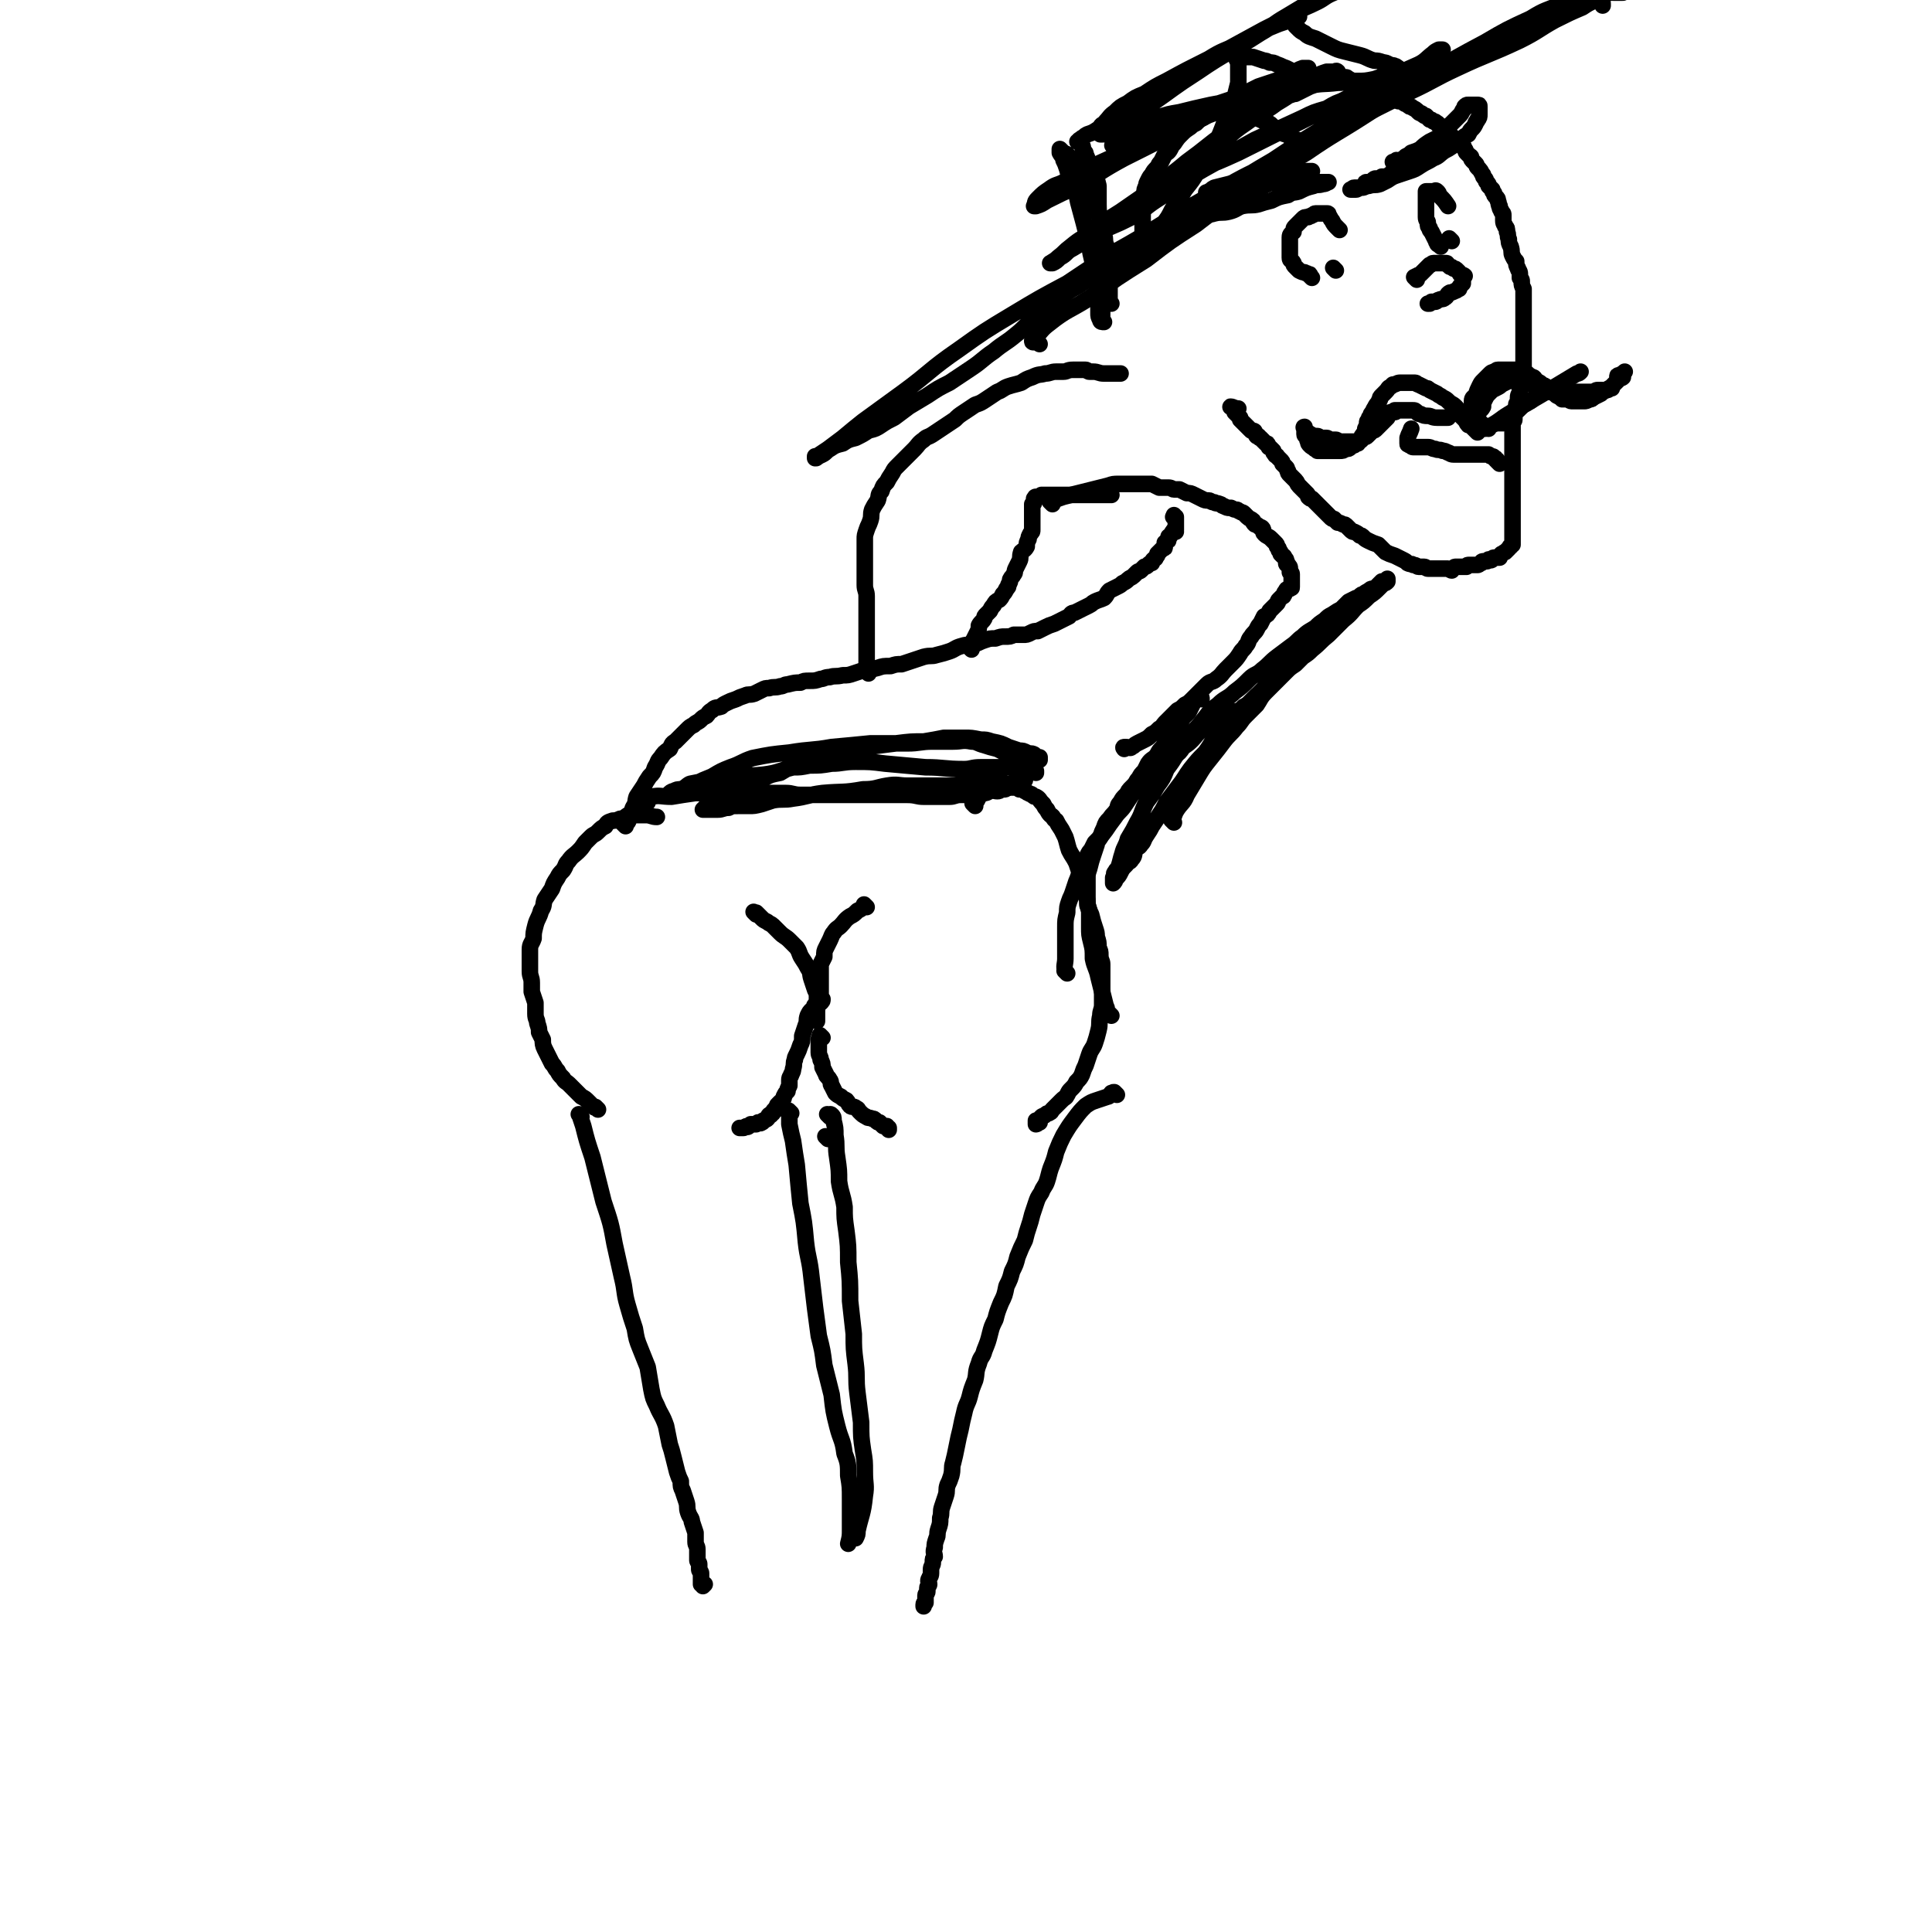
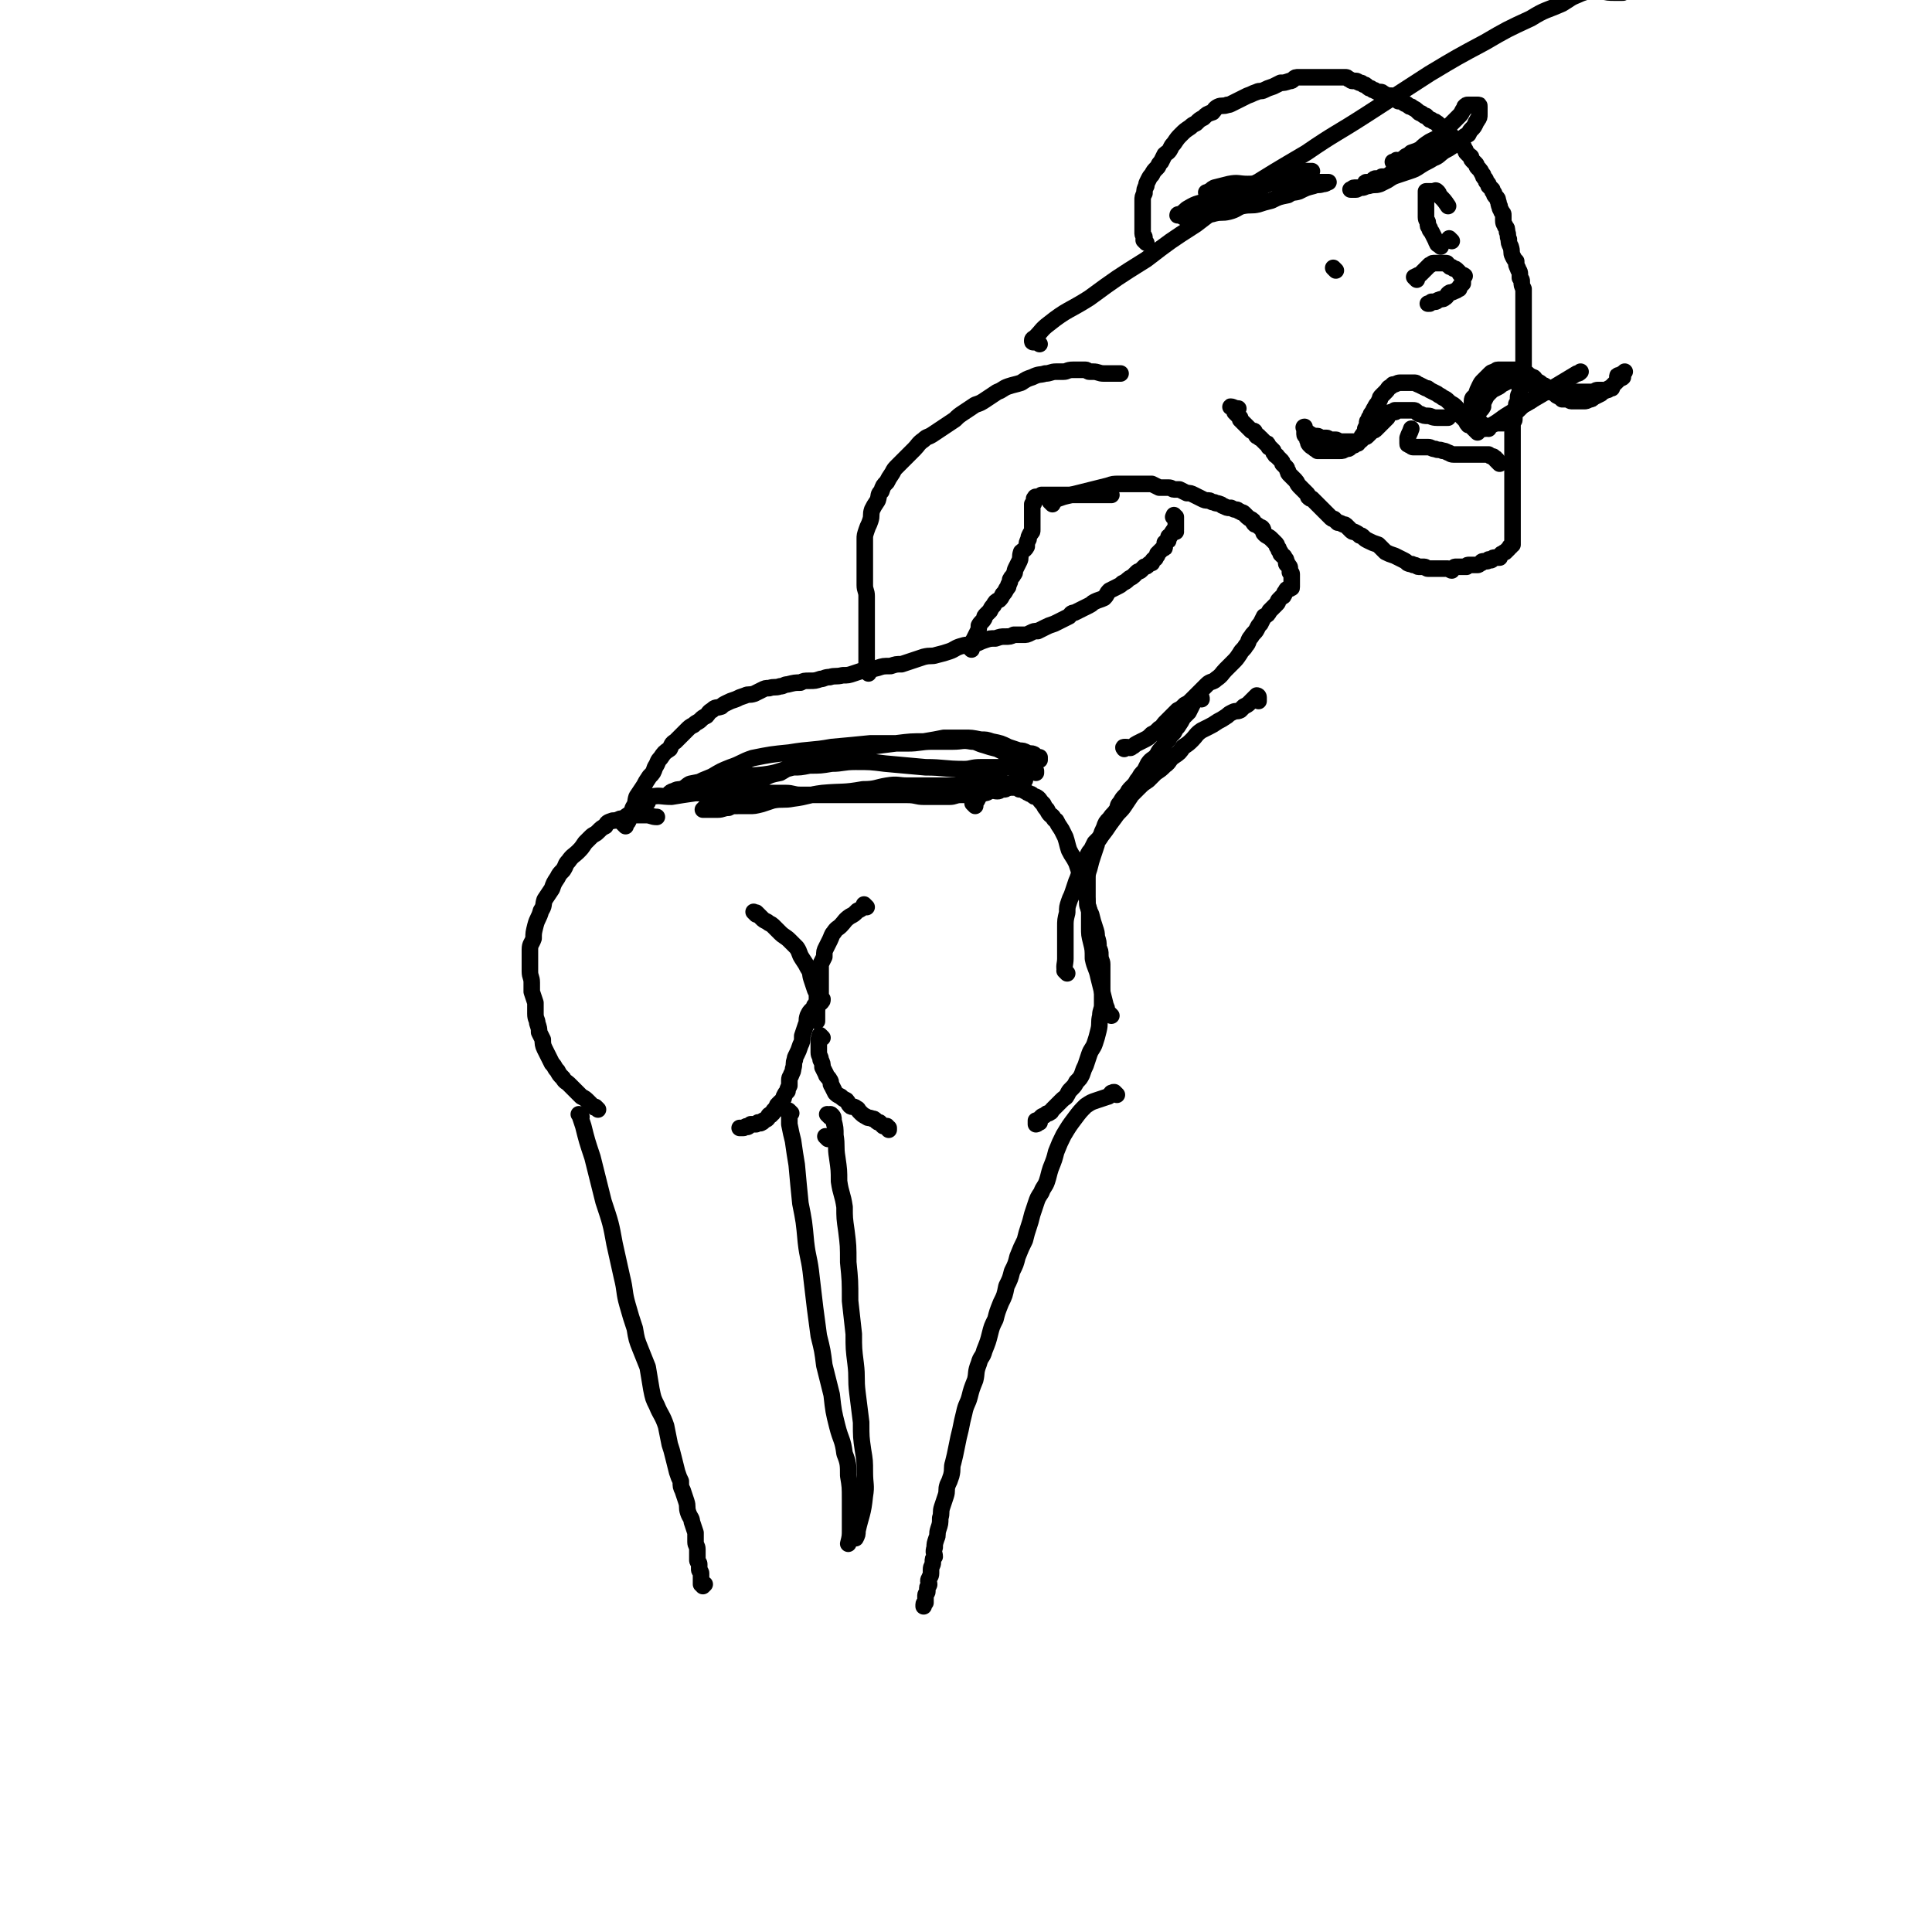
<svg xmlns="http://www.w3.org/2000/svg" viewBox="0 0 1050 1050" version="1.1">
  <g fill="none" stroke="#000000" stroke-width="9" stroke-linecap="round" stroke-linejoin="round">
    <path d="M316,607c-1,-1 -1,-1 -1,-1 -1,-1 0,0 0,0 0,0 0,0 0,0 0,0 0,0 0,0 -1,-1 0,0 0,0 0,0 0,0 0,0 1,3 1,3 2,6 2,8 2,8 5,17 3,12 3,12 6,24 4,12 4,12 6,23 2,9 2,9 4,18 2,8 1,8 3,15 2,7 2,7 4,13 1,6 1,6 3,11 2,5 2,5 4,10 1,6 1,6 2,12 1,5 1,5 3,9 2,5 3,5 5,11 1,5 1,5 2,10 1,3 1,3 2,7 1,4 1,4 2,8 1,3 1,3 2,5 0,3 0,3 1,5 1,3 1,3 2,6 1,3 0,3 1,6 1,3 2,3 2,5 1,3 1,3 2,6 0,2 0,2 0,5 0,2 1,2 1,4 0,1 0,1 0,2 0,2 0,2 0,4 0,1 1,1 1,2 0,1 0,1 0,3 0,1 1,1 1,2 0,1 0,1 0,2 0,0 0,0 0,1 0,0 0,0 0,0 0,0 0,0 0,1 0,0 0,0 0,1 0,0 0,0 0,0 0,1 0,1 0,1 0,0 1,0 2,0 0,0 -1,1 -1,1 0,0 0,0 0,0 " />
    <path d="M325,603c-1,-1 -1,-1 -1,-1 -1,-1 0,0 0,0 0,0 0,0 0,0 0,0 0,0 0,0 -1,-1 0,0 0,0 -1,0 -1,0 -2,-1 -1,-1 -1,-1 -2,-2 -2,-2 -2,-2 -4,-3 -2,-2 -2,-2 -4,-4 -1,-1 -1,-1 -3,-3 -1,-1 -2,-1 -3,-3 -2,-2 -2,-2 -3,-4 -2,-2 -1,-2 -3,-4 -1,-2 -1,-2 -2,-4 -1,-2 -1,-2 -2,-4 -1,-2 -1,-3 -1,-5 -1,-2 -1,-2 -2,-4 0,-2 0,-2 -1,-5 0,-2 -1,-2 -1,-5 0,-3 0,-3 0,-6 -1,-3 -1,-3 -2,-6 0,-2 0,-2 0,-5 0,-3 -1,-3 -1,-6 0,-2 0,-2 0,-5 0,-3 0,-3 0,-7 0,-3 1,-3 2,-6 0,-3 0,-3 1,-7 1,-4 2,-4 3,-8 2,-3 1,-3 2,-6 2,-3 2,-3 4,-6 1,-3 1,-3 3,-6 1,-2 1,-2 3,-4 2,-3 1,-3 3,-5 2,-3 3,-3 5,-5 2,-2 2,-2 4,-5 1,-1 1,-1 3,-3 2,-2 2,-1 4,-3 2,-2 2,-2 4,-3 1,-2 1,-2 4,-3 1,0 2,0 4,-1 1,0 1,0 3,-1 1,-1 1,-1 2,-1 2,-1 2,0 3,0 1,0 1,0 2,0 1,0 1,0 2,0 1,0 1,0 2,0 3,0 3,1 6,1 " />
    <path d="M530,438c-1,-1 -1,-1 -1,-1 -1,-1 0,0 0,0 0,0 0,0 0,0 0,0 0,0 0,0 -1,-1 0,0 0,0 0,0 0,0 0,0 1,0 1,0 1,-1 1,-1 0,-1 1,-1 1,-2 1,-2 2,-3 1,-1 1,-1 3,-2 1,-1 1,-1 2,-1 2,-1 2,-1 3,-1 1,0 2,0 3,0 1,0 1,0 2,0 1,0 1,0 2,0 2,0 2,0 3,0 2,0 2,0 3,1 2,0 2,0 3,1 1,0 1,1 2,1 1,1 1,0 2,1 1,1 1,1 2,1 2,1 2,2 3,3 0,0 0,0 1,1 1,2 1,2 2,3 1,2 1,2 2,3 2,1 1,2 3,3 1,2 1,2 3,5 1,2 1,2 2,4 1,3 1,4 2,7 2,4 2,3 4,7 1,3 1,3 2,6 1,3 0,3 1,6 1,3 1,3 2,5 1,3 1,3 1,6 1,3 1,3 2,5 1,4 1,4 2,7 1,3 1,3 1,5 1,3 1,3 1,6 1,2 1,2 1,4 0,3 1,3 1,5 0,2 0,2 0,4 0,2 0,2 0,4 0,3 0,3 0,7 0,3 0,3 0,7 0,3 -1,3 -1,6 -1,4 0,4 -1,8 -1,4 -1,4 -2,7 -1,3 -2,3 -3,6 -1,3 -1,3 -2,6 -1,2 -1,2 -2,5 -1,2 -1,2 -3,4 -1,2 -1,2 -3,4 -1,1 -1,1 -2,3 -1,2 -1,1 -3,3 -1,1 -1,1 -2,2 -1,1 -1,1 -3,3 -1,1 0,1 -2,2 -1,0 -1,0 -2,1 -1,1 -1,0 -2,1 -1,1 -1,1 -1,2 -1,0 -1,0 -2,0 0,1 0,1 0,2 1,0 1,-1 2,-1 " />
    <path d="M471,493c-1,-1 -1,-1 -1,-1 -1,-1 0,0 0,0 0,0 0,0 0,0 0,0 0,0 0,0 -1,-1 0,0 0,0 0,0 0,1 -1,1 -1,1 -1,1 -3,2 -2,2 -2,2 -4,3 -3,2 -3,3 -5,5 -2,2 -2,1 -4,4 -1,1 -1,2 -2,4 -1,2 -1,2 -2,4 -1,2 -1,2 -1,5 -1,2 -1,2 -2,4 0,2 0,2 0,4 0,2 0,2 0,4 0,2 0,2 0,4 0,1 0,1 0,3 0,1 0,1 0,2 0,1 0,1 0,2 0,1 0,1 0,2 0,0 0,0 0,0 1,-1 1,-1 1,-2 " />
    <path d="M411,497c-1,-1 -1,-1 -1,-1 -1,-1 0,0 0,0 0,0 0,0 0,0 0,0 0,0 0,0 -1,-1 0,0 0,0 0,0 0,0 0,0 0,0 0,0 0,0 -1,-1 0,0 0,0 0,0 0,0 0,0 0,0 0,0 0,0 -1,-1 0,0 0,0 0,0 0,0 0,0 1,0 1,0 1,0 1,1 1,1 1,1 1,1 1,1 2,2 1,1 1,1 3,2 1,1 2,1 3,2 2,2 2,2 4,4 2,2 3,2 5,4 2,2 2,2 4,4 2,3 1,3 3,6 2,3 2,3 3,5 2,3 1,3 2,6 1,3 1,3 2,6 1,2 1,2 1,4 0,2 0,2 0,4 0,3 0,3 0,5 0,1 0,1 0,3 0,0 0,0 0,1 0,0 0,0 0,0 0,0 0,0 0,0 " />
    <path d="M444,548c-1,-1 -1,-1 -1,-1 -1,-1 0,0 0,0 0,0 0,0 0,0 0,0 0,0 0,0 -1,-1 0,0 0,0 0,0 0,0 0,0 0,1 0,1 -1,1 0,1 0,0 -1,1 -1,1 -1,1 -2,3 -1,3 0,3 -1,5 -1,3 -1,3 -2,6 0,3 0,3 -1,5 -1,3 -1,3 -2,5 -1,2 -1,2 -1,3 -1,2 0,2 -1,5 0,1 0,1 -1,3 0,1 -1,1 -1,3 0,2 0,2 0,3 -1,2 -1,2 -1,3 -1,1 -1,1 -2,3 0,1 0,1 -1,2 0,1 0,0 -1,1 -1,1 -1,1 -1,1 -1,1 -1,1 -1,3 -1,0 -1,0 -1,0 -1,1 -1,1 -1,2 -1,0 -1,0 -1,1 -1,0 -1,0 -1,0 -1,1 0,1 -1,2 -1,1 -1,0 -2,1 -1,0 0,1 -1,1 -1,1 -1,0 -2,0 -1,1 -1,1 -1,1 -1,0 -1,0 -1,0 -1,0 -1,0 -1,0 -1,0 -1,0 -1,0 0,0 0,0 0,0 -1,1 -1,1 -1,1 -1,1 -1,0 -1,0 -1,0 -1,1 -2,1 -1,0 -1,0 -1,0 0,0 0,0 -1,0 0,0 0,0 0,0 " />
    <path d="M447,564c-1,-1 -1,-1 -1,-1 -1,-1 0,0 0,0 0,0 0,0 0,0 0,0 0,0 0,0 -1,-1 0,0 0,0 0,0 0,0 0,0 0,1 0,1 0,1 -1,0 -1,0 -1,1 0,1 0,1 0,2 0,3 0,3 0,5 0,2 1,2 1,4 1,2 1,2 1,4 1,2 1,2 2,4 0,1 1,1 2,3 1,1 0,2 1,3 1,2 1,2 2,4 1,1 1,1 3,2 1,1 1,1 3,2 1,1 1,2 2,3 1,1 2,0 3,1 2,1 1,1 2,2 2,2 2,2 4,3 1,1 1,0 3,1 1,0 1,0 2,1 1,1 1,1 2,1 1,1 1,1 2,2 1,0 1,0 2,0 0,0 0,0 0,1 0,0 1,0 1,0 0,0 0,0 0,0 0,1 0,1 0,1 " />
    <path d="M607,595c-1,-1 -1,-1 -1,-1 -1,-1 0,0 0,0 0,0 0,0 0,0 0,0 0,0 0,0 -1,-1 0,0 0,0 0,0 0,0 0,0 0,0 0,0 0,0 -1,-1 -1,0 -2,0 -1,1 -1,2 -2,2 -3,1 -3,1 -6,2 -3,1 -3,1 -6,3 -3,3 -3,3 -6,7 -3,4 -3,4 -6,9 -2,4 -2,4 -4,9 -1,4 -1,4 -3,9 -1,3 -1,4 -2,7 -1,3 -2,3 -3,6 -2,3 -2,3 -3,6 -1,3 -1,3 -2,6 -1,4 -1,4 -2,7 -1,3 -1,3 -2,7 -2,4 -2,4 -4,9 -1,4 -1,4 -3,8 -1,4 -1,4 -3,8 -1,5 -1,5 -3,9 -2,5 -2,5 -3,9 -2,4 -2,4 -3,8 -1,4 -1,4 -3,9 -1,4 -2,3 -3,7 -2,5 -1,5 -2,9 -2,5 -2,5 -3,9 -1,4 -2,4 -3,9 -1,4 -1,4 -2,9 -1,4 -1,4 -2,9 -1,5 -1,5 -2,9 -1,3 0,3 -1,7 -1,3 -1,3 -2,5 -1,3 0,3 -1,6 -1,3 -1,3 -2,6 -1,3 0,3 -1,6 0,3 0,3 -1,6 -1,3 0,3 -1,5 -1,3 -1,3 -1,5 -1,3 0,3 0,5 -1,1 -1,1 -1,3 0,2 -1,2 -1,4 0,1 0,1 0,2 0,2 -1,2 -1,3 -1,1 0,2 0,3 0,1 -1,1 -1,2 0,1 0,1 0,2 0,1 -1,1 -1,2 0,1 0,1 0,2 0,1 0,1 0,2 0,0 -1,0 -1,1 0,0 0,0 0,1 0,0 0,0 0,0 " />
    <path d="M450,619c-1,-1 -1,-1 -1,-1 -1,-1 0,0 0,0 " />
    <path d="M451,607c-1,-1 -1,-1 -1,-1 -1,-1 0,0 0,0 0,0 0,0 0,0 0,0 0,0 0,0 -1,-1 0,0 0,0 0,0 0,0 0,0 0,0 0,0 0,0 -1,-1 0,0 0,0 1,0 1,-1 2,0 1,1 1,1 1,3 1,4 1,4 1,8 1,6 0,6 1,12 1,7 1,7 1,13 1,7 2,7 3,14 0,6 0,6 1,13 1,8 1,8 1,17 1,10 1,10 1,21 1,9 1,9 2,18 0,8 0,8 1,16 1,8 0,8 1,16 1,8 1,8 2,16 0,8 0,8 1,15 1,6 1,6 1,12 0,7 1,7 0,13 -1,10 -2,10 -4,19 0,2 0,2 -1,4 " />
    <path d="M430,605c-1,-1 -1,-1 -1,-1 -1,-1 0,0 0,0 0,0 0,0 0,0 0,0 0,0 0,0 -1,-1 0,0 0,0 0,0 0,0 0,0 0,1 0,1 0,2 0,3 0,3 0,5 1,5 1,5 2,9 1,7 1,7 2,13 1,11 1,11 2,21 2,10 2,10 3,21 1,9 2,9 3,19 1,8 1,9 2,17 1,7 1,8 2,15 2,8 2,8 3,16 2,8 2,8 4,16 1,9 1,9 3,17 2,8 3,7 4,15 2,5 2,6 2,12 1,6 1,6 1,13 0,8 0,8 0,16 0,4 0,4 -1,8 " />
    <path d="M340,449c-1,-1 -1,-1 -1,-1 -1,-1 0,0 0,0 0,0 0,0 0,0 0,0 0,0 0,0 -1,-1 0,0 0,0 0,0 0,0 0,0 0,0 0,0 0,0 -1,-1 0,0 0,0 0,0 0,0 0,0 1,0 1,0 2,-1 1,-1 0,-1 1,-2 1,-3 1,-3 2,-6 2,-3 1,-3 2,-6 2,-3 2,-3 4,-6 1,-2 1,-2 3,-5 2,-2 2,-2 3,-5 2,-3 1,-3 3,-5 2,-3 2,-3 5,-5 1,-2 1,-3 3,-4 2,-2 2,-2 4,-4 1,-1 1,-1 2,-2 2,-2 2,-2 4,-3 2,-2 2,-1 4,-3 1,-1 1,-1 3,-2 1,-1 1,-2 3,-3 2,-2 2,-1 5,-2 1,-1 1,-1 3,-2 2,-1 2,-1 5,-2 2,-1 2,-1 5,-2 2,-1 2,0 5,-1 2,-1 2,-1 4,-2 2,-1 2,-1 4,-1 3,-1 3,0 6,-1 2,0 2,-1 4,-1 4,-1 4,-1 7,-1 2,-1 2,-1 5,-1 3,0 3,0 6,-1 2,0 2,-1 5,-1 3,-1 3,0 7,-1 3,0 3,0 6,-1 3,-1 3,-1 6,-2 3,0 3,0 7,-1 3,-1 3,-1 7,-1 3,-1 3,-1 6,-1 3,-1 3,-1 6,-2 3,-1 3,-1 6,-2 4,-1 4,0 7,-1 4,-1 4,-1 7,-2 3,-1 3,-2 7,-3 3,-1 3,0 7,-1 3,-1 2,-1 5,-2 3,-1 3,-1 6,-1 3,-1 3,-1 5,-1 3,0 3,0 5,-1 3,0 3,0 5,0 2,0 2,0 4,-1 2,-1 2,-1 4,-1 2,-1 2,-1 4,-2 2,-1 2,-1 5,-2 2,-1 2,-1 4,-2 2,-1 2,-1 4,-2 1,-1 1,-2 3,-2 2,-1 2,-1 4,-2 2,-1 2,-1 4,-2 2,-1 1,-1 3,-2 2,-1 3,-1 5,-2 2,-2 1,-2 3,-4 2,-1 2,-1 4,-2 2,-1 2,-1 3,-2 2,-1 2,-1 3,-2 1,-1 2,-1 3,-2 1,-1 1,-1 2,-2 1,-1 1,0 2,-1 1,-1 1,-1 2,-2 1,0 1,0 2,-1 1,-1 1,-1 2,-1 0,-1 0,-1 1,-2 1,-1 1,0 1,-1 1,-1 1,-1 1,-2 1,-1 1,-1 2,-2 0,0 0,0 1,-1 1,0 1,0 1,-1 0,-1 0,-1 0,-2 0,0 1,0 1,-1 1,0 1,0 1,-1 0,0 0,-1 0,-1 0,-1 1,0 1,-1 1,-1 1,-1 1,-1 0,-1 0,-1 1,-1 0,0 0,0 1,0 0,0 -1,-1 -1,-1 0,0 1,0 1,0 0,0 0,0 0,-1 0,0 0,0 0,-1 0,0 0,0 0,-1 0,0 0,0 0,-1 0,0 0,0 0,0 0,-1 0,-1 0,-1 0,-1 0,-1 0,-1 0,0 0,-1 0,-1 0,0 -1,0 -1,0 -1,0 0,0 0,-1 0,0 0,0 0,0 0,1 0,1 0,1 " />
    <path d="M472,366c-1,-1 -1,-1 -1,-1 -1,-1 0,0 0,0 0,0 0,0 0,0 0,0 0,0 0,0 -1,-1 0,0 0,0 0,-1 0,-1 0,-2 0,-1 0,-1 0,-2 0,-2 0,-2 0,-5 0,-2 0,-2 0,-4 0,-2 0,-2 0,-5 0,-2 0,-2 0,-5 0,-3 0,-3 0,-5 0,-3 0,-3 0,-5 0,-4 0,-4 0,-8 0,-3 -1,-3 -1,-6 0,-4 0,-4 0,-7 0,-3 0,-3 0,-7 0,-2 0,-2 0,-5 0,-3 0,-3 0,-6 0,-2 0,-2 1,-5 1,-3 1,-2 2,-5 1,-3 0,-3 1,-6 1,-2 1,-2 3,-5 1,-3 0,-3 2,-5 1,-3 1,-3 3,-5 1,-2 1,-2 3,-5 1,-2 1,-2 3,-4 2,-2 2,-2 5,-5 2,-2 2,-2 4,-4 2,-2 2,-3 5,-5 2,-2 2,-1 5,-3 3,-2 3,-2 6,-4 3,-2 3,-2 6,-4 2,-2 2,-2 5,-4 3,-2 3,-2 6,-4 3,-1 3,-1 6,-3 3,-2 3,-2 6,-4 3,-1 3,-2 6,-3 3,-1 4,-1 7,-2 3,-2 3,-2 6,-3 4,-2 4,-1 7,-2 3,0 3,-1 6,-1 2,0 2,0 4,0 2,0 2,-1 5,-1 1,0 1,0 2,0 1,0 1,0 3,0 0,0 0,0 1,0 1,0 1,0 1,0 1,0 1,1 2,1 1,0 1,0 2,0 3,0 3,1 6,1 5,0 5,0 9,0 " />
    <path d="M623,132c-1,-1 -1,-1 -1,-1 -1,-1 0,0 0,0 0,0 0,0 0,0 0,0 0,0 0,0 -1,-1 0,0 0,0 0,0 0,0 0,0 0,0 0,0 0,0 -1,-1 0,-1 0,-2 0,-1 -1,-1 -1,-2 0,-2 0,-2 0,-3 0,-3 0,-3 0,-5 0,-2 0,-2 0,-4 0,-1 0,-1 0,-3 0,-2 0,-2 0,-3 0,-2 0,-2 1,-4 0,-2 0,-2 1,-4 0,-1 0,-1 1,-3 1,-2 1,-2 2,-3 1,-2 1,-2 3,-4 1,-1 0,-1 2,-3 1,-2 1,-2 2,-4 1,-1 2,-1 3,-3 1,-2 1,-2 2,-3 2,-3 2,-3 4,-5 2,-2 2,-2 5,-4 1,-1 1,-1 3,-2 2,-2 2,-2 4,-3 2,-2 2,-2 5,-3 1,-1 1,-2 3,-3 2,-1 3,0 5,-1 1,0 1,0 3,-1 2,-1 2,-1 4,-2 2,-1 2,-1 4,-2 3,-1 2,-1 5,-2 2,-1 2,0 4,-1 2,-1 2,-1 5,-2 2,-1 2,-1 4,-2 2,0 2,0 5,-1 1,0 1,0 2,-1 1,-1 1,-1 3,-1 1,0 1,0 2,0 2,0 2,0 4,0 1,0 1,0 2,0 1,0 1,0 2,0 1,0 1,0 2,0 1,0 1,0 3,0 1,0 1,0 3,0 1,0 1,0 2,0 1,0 1,0 2,0 2,0 2,0 3,0 1,0 1,0 2,1 1,0 1,1 2,1 1,0 1,0 2,0 1,0 1,1 2,1 1,0 1,0 2,1 1,0 1,0 2,1 1,1 1,1 2,1 1,1 1,1 2,1 1,1 1,1 3,1 1,0 1,0 2,1 1,0 1,1 2,1 1,0 1,0 2,0 1,1 1,1 2,1 1,1 1,1 2,2 2,0 2,0 3,1 1,1 1,0 2,1 1,1 1,1 2,1 1,1 2,1 3,2 0,0 0,0 1,1 1,1 1,0 2,1 1,1 1,1 2,1 1,1 1,1 2,2 1,0 1,0 2,1 1,0 1,0 2,1 1,0 0,1 1,1 1,1 1,0 2,1 2,1 1,1 3,3 0,0 0,0 1,1 1,1 1,1 2,2 1,1 0,1 1,1 1,1 1,1 2,2 1,0 1,0 2,1 1,1 0,1 1,2 1,1 0,1 1,2 1,1 1,1 2,2 1,0 0,1 1,2 1,1 1,1 2,2 1,1 0,1 1,2 1,1 1,1 1,1 1,1 1,2 2,3 0,1 0,1 1,2 1,1 0,1 1,2 1,1 1,1 1,2 1,1 1,1 2,2 0,1 0,1 1,2 0,1 0,1 1,2 1,1 1,1 1,2 1,2 0,2 1,3 0,2 1,2 1,3 1,1 1,1 1,2 0,2 0,2 0,3 0,2 1,2 1,3 1,1 1,1 1,3 1,2 0,2 1,4 0,2 0,2 1,4 1,3 0,3 1,5 1,2 1,2 2,3 0,2 0,2 1,4 0,1 1,1 1,3 0,1 0,1 0,2 1,1 1,1 1,2 0,2 0,2 1,4 0,1 0,1 0,3 0,1 0,1 0,2 0,2 0,2 0,4 0,2 0,2 0,3 0,2 0,2 0,4 0,1 0,1 0,2 0,2 0,2 0,3 0,2 0,2 0,3 0,1 0,1 0,3 0,2 0,2 0,4 0,2 0,2 0,4 0,1 0,1 0,3 0,2 0,2 0,4 0,1 -1,1 -1,3 0,1 0,1 0,3 0,2 0,2 0,3 0,1 0,1 -1,3 0,1 0,1 0,2 0,1 -1,1 -1,3 0,1 0,1 0,2 0,1 -1,1 -1,2 0,2 0,2 -1,3 0,1 0,1 0,2 0,2 0,2 0,3 0,1 -1,1 -1,1 0,1 0,2 0,3 0,1 0,1 0,1 0,1 0,1 0,2 0,1 0,1 0,2 0,1 0,1 0,2 0,0 0,0 0,1 0,1 0,1 0,2 0,1 0,1 0,1 0,1 0,1 0,2 0,1 0,1 0,2 0,0 0,0 0,1 0,1 0,1 0,2 0,0 0,0 0,1 0,1 0,1 0,2 0,0 0,0 0,1 0,1 0,1 0,2 0,0 0,0 0,1 0,1 0,1 0,3 0,0 0,0 0,1 0,1 0,1 0,2 0,1 0,1 0,1 0,1 0,1 0,2 0,1 0,1 0,2 0,0 0,0 0,0 0,1 0,1 0,2 0,1 0,1 0,1 0,1 0,1 0,3 0,0 0,0 0,1 0,0 0,0 0,1 0,1 0,1 0,2 0,1 0,1 0,2 0,0 0,0 0,1 0,1 0,1 0,2 0,0 0,0 0,1 0,1 0,1 0,2 0,1 0,1 0,2 0,1 0,1 0,2 0,0 0,0 0,1 0,1 0,1 0,2 0,0 0,0 0,1 0,0 0,0 0,1 0,0 0,0 0,0 0,1 0,1 0,1 0,0 -1,0 -1,1 -1,0 0,0 -1,1 -1,1 -1,1 -1,1 -1,1 -1,1 -1,1 -1,0 -1,1 -2,1 -1,1 -1,1 -1,2 -1,0 -1,0 -1,0 -1,0 -1,0 -2,0 -1,0 -1,1 -1,1 -1,1 -1,0 -2,0 0,0 0,1 -1,1 -1,0 -1,0 -2,0 -1,0 -1,1 -1,1 -1,0 -1,1 -2,1 -1,0 -1,0 -2,0 0,0 0,0 -1,0 -1,0 -1,0 -2,0 -1,0 -1,1 -1,1 -1,0 -1,0 -2,0 -1,0 -1,0 -2,0 -1,0 -1,0 -2,0 -1,0 -1,1 -2,2 -1,0 -1,-1 -2,-1 -1,0 -1,0 -2,0 -1,0 -1,0 -2,0 -1,0 -1,0 -1,0 -2,0 -2,0 -3,0 -1,0 -1,0 -3,0 -1,0 -1,-1 -2,-1 -1,0 -1,0 -3,0 -1,0 -1,-1 -3,-1 -1,-1 -1,0 -3,-1 -1,-1 -1,-1 -3,-2 -2,-1 -2,-1 -4,-2 -3,-1 -3,-1 -5,-2 -2,-2 -2,-2 -4,-4 -3,-1 -3,-1 -5,-2 -2,-1 -2,-1 -3,-2 -1,-1 -1,-1 -2,-1 -1,-1 -1,-1 -3,-2 -1,0 -1,0 -2,-1 -1,-1 -1,-1 -2,-2 -1,-1 -1,-1 -2,-1 -2,-1 -2,-1 -3,-1 -1,-1 -1,-1 -2,-2 -1,0 -1,0 -2,-1 -1,-1 -1,-1 -1,-1 -1,-1 -1,-1 -2,-2 -1,-1 -1,-1 -2,-2 -1,-1 -1,-1 -1,-1 -1,-1 -1,-1 -2,-2 -1,-1 -1,-1 -2,-2 -1,0 -1,0 -2,-1 0,-1 0,-1 -1,-2 -1,-1 -1,-1 -2,-2 -1,-1 -1,-1 -2,-2 -1,-1 -1,-2 -2,-3 -1,-1 -1,-1 -2,-2 0,0 0,0 -1,-1 -1,-1 -1,-1 -1,-2 -1,-1 0,-1 -1,-2 -1,-1 -1,-1 -2,-2 0,-1 0,-1 -1,-2 -1,-1 -1,-1 -2,-2 0,-1 -1,0 -1,-1 -1,-1 -1,-1 -1,-2 -1,-1 -1,-1 -2,-2 -1,0 0,0 -1,-1 0,-1 0,-1 -1,-1 -1,-1 -1,-1 -1,-1 -1,-1 -1,-1 -2,-2 -1,0 0,0 -1,-1 -1,0 -1,0 -1,0 -1,-1 0,-1 -1,-2 0,-1 -1,-1 -2,-1 -1,-1 -1,-1 -1,-1 -1,-1 -1,-1 -1,-1 -1,-1 -1,-1 -2,-2 0,0 0,0 -1,-1 0,0 0,0 0,0 -1,-1 -1,-1 -1,-1 0,0 0,-1 0,-1 -1,-1 -1,-1 -2,-2 0,0 0,0 0,0 -1,-1 -1,-1 -1,-1 0,0 0,-1 0,-1 -1,-1 0,-1 -1,-1 -1,-1 -2,-1 -1,-1 1,0 2,1 4,1 0,0 0,0 0,0 " />
    <path d="M803,235c-1,-1 -1,-1 -1,-1 -1,-1 0,0 0,0 0,0 0,0 0,0 0,0 0,0 0,0 -1,-1 0,0 0,0 0,0 0,0 0,0 0,0 0,0 0,0 -1,-1 0,0 0,0 0,0 -1,-1 -1,-1 -1,-1 -1,-1 -1,-1 -1,-1 -1,-1 -2,-1 -1,-1 -1,-2 -2,-3 -1,-1 -1,-1 -2,-2 -1,-1 0,-1 -1,-2 -1,-2 -1,-2 -2,-3 -2,-2 -2,-1 -4,-3 -1,-1 -1,-1 -3,-2 -1,-1 -2,-1 -3,-2 -2,-1 -2,-1 -4,-2 -1,-1 -1,-1 -2,-1 -2,-1 -2,-1 -4,-2 -1,0 -1,-1 -2,-1 -1,0 -1,0 -2,0 -1,0 -1,0 -1,0 -2,0 -2,0 -3,0 -1,0 -1,0 -2,0 -2,0 -2,1 -4,1 -1,1 -1,1 -1,1 -2,1 -1,1 -3,3 -1,1 -1,1 -2,2 -1,1 -1,1 -1,2 -1,1 0,1 -1,2 -1,1 -1,1 -2,3 -1,1 0,1 -1,2 -1,1 -1,1 -1,2 -1,1 -1,1 -1,2 -1,1 -1,1 -1,2 0,1 0,1 -1,3 0,1 0,1 0,2 0,1 -1,0 -1,1 -1,1 -1,1 -1,2 -1,1 -1,2 -2,3 0,0 -1,0 -2,1 -1,0 -1,0 -2,1 -1,1 -1,1 -3,1 -1,1 -1,1 -3,1 -2,0 -2,0 -3,0 -2,0 -2,0 -3,0 -2,0 -2,0 -3,0 -2,0 -2,0 -3,0 0,0 0,0 -1,-1 -1,0 0,0 -1,-1 -1,0 -1,0 -2,-1 -1,-1 -1,-1 -1,-2 -1,-1 0,-2 -1,-3 0,0 -1,0 -1,-1 0,-1 0,-1 0,-1 0,-1 0,-1 0,-1 0,-1 0,-1 0,-1 0,0 0,0 0,0 0,0 -1,-1 0,-1 0,1 0,2 1,3 1,0 1,0 2,1 1,0 1,1 2,1 1,0 1,0 2,0 1,0 1,1 1,1 2,0 2,0 4,0 1,0 1,1 2,1 1,0 2,0 3,0 1,0 1,1 2,1 1,0 2,0 3,0 1,0 1,0 2,0 0,0 0,0 1,0 1,0 1,0 2,0 1,0 1,0 1,0 2,0 2,0 3,-1 0,0 0,-1 1,-1 1,-1 1,0 2,-1 1,-1 1,-1 2,-2 0,0 0,0 1,-1 1,0 1,0 2,-1 1,-1 1,-1 2,-2 1,-1 1,-1 2,-2 1,-1 1,-1 2,-2 0,-1 0,-1 1,-2 0,0 0,-1 1,-1 1,0 1,0 2,0 1,0 0,-1 0,-1 1,0 1,0 2,0 0,0 0,0 1,0 1,0 1,0 2,0 1,0 1,0 2,0 1,0 1,0 2,0 0,0 0,0 1,0 1,0 1,0 2,1 1,1 1,1 2,1 2,1 2,1 4,1 2,0 2,1 5,1 3,0 3,0 6,0 " />
    <path d="M807,233c-1,-1 -1,-1 -1,-1 -1,-1 0,0 0,0 0,0 0,0 0,0 0,0 0,0 0,0 -1,-1 0,0 0,0 0,0 0,0 0,0 0,0 0,-1 0,-1 -1,-1 -1,-1 -2,-2 -1,-1 -1,-1 -2,-2 0,0 0,0 0,0 -1,-1 -1,-1 -1,-1 0,-1 0,-1 0,-1 0,-1 -1,-1 -1,-2 0,0 0,0 0,-1 0,-1 0,-1 0,-1 0,-2 0,-2 0,-3 0,-2 1,-2 2,-3 1,-3 1,-3 2,-5 1,-2 1,-2 2,-3 2,-2 2,-2 3,-3 1,-1 1,-1 1,-1 1,-1 2,-1 3,-1 0,0 0,-1 1,-1 1,0 1,0 2,0 1,0 1,0 2,0 2,0 2,0 3,0 1,0 1,0 3,0 1,0 1,1 2,1 2,1 2,0 4,1 1,1 1,1 3,2 1,0 1,1 2,2 2,1 2,1 3,2 1,1 1,0 2,1 2,2 2,2 3,3 2,1 2,1 3,2 2,1 2,1 3,2 1,0 1,0 2,0 2,0 2,1 3,1 2,0 2,0 4,0 1,0 1,0 3,0 1,0 1,0 3,-1 1,0 1,0 2,-1 2,-1 2,-1 4,-2 1,-1 1,-1 3,-2 1,-1 2,-1 3,-2 1,-1 1,-1 2,-2 1,-1 1,-1 2,-2 1,-1 1,0 2,-1 0,-1 0,-1 0,-1 0,-1 0,-1 0,-1 1,-1 1,-1 1,-1 0,0 0,0 0,0 0,0 0,0 -1,1 -1,0 -1,1 -1,1 -1,0 -1,0 -1,0 -1,0 -1,0 -1,1 0,1 0,1 0,2 -1,1 -1,1 -1,1 -1,1 -1,1 -1,1 -1,1 -1,1 -1,2 -1,0 -1,0 -1,0 -1,1 -1,1 -2,1 -1,1 -1,0 -2,0 -2,0 -2,0 -3,0 -1,0 -1,1 -2,1 -1,0 -1,0 -2,0 -1,0 -1,0 -3,0 -1,0 -1,0 -3,0 0,0 0,0 -1,0 -1,0 -1,0 -3,0 -1,0 -1,0 -1,0 -2,0 -2,0 -3,0 0,0 0,0 -1,0 -1,0 -1,0 -1,0 -1,0 -1,0 -2,0 -1,0 -1,0 -3,0 -1,0 -1,0 -2,0 -1,0 -1,0 -2,0 -1,0 -1,1 -2,1 -2,1 -2,1 -4,3 -1,1 -1,1 -3,2 -1,1 -1,0 -2,1 -1,1 -1,1 -2,2 -1,1 -1,1 -1,1 -1,0 -1,1 -2,1 -1,1 -1,1 -1,2 -1,0 -1,0 -2,1 0,0 0,0 -1,1 0,0 0,0 -1,0 -1,1 -1,1 -1,2 -1,0 -1,0 -1,0 -1,0 -1,0 -1,0 -1,0 -1,0 -1,0 0,0 1,0 1,0 " />
    <path d="M815,252c-1,-1 -1,-1 -1,-1 -1,-1 0,0 0,0 0,0 0,0 0,0 0,0 0,0 0,0 -1,-1 0,0 0,0 0,0 0,0 0,0 0,-1 0,-1 -1,-1 0,-1 0,-1 -1,-1 0,0 0,-1 -1,-1 -1,0 -1,0 -2,-1 0,0 0,0 -1,0 -2,0 -2,0 -3,0 -2,0 -2,0 -4,0 -1,0 -1,0 -2,0 -2,0 -2,0 -3,0 -1,0 -1,0 -2,0 -2,0 -2,0 -4,0 -2,0 -2,-1 -3,-1 -2,-1 -2,-1 -3,-1 -2,-1 -2,0 -4,-1 -2,0 -2,-1 -4,-1 -1,0 -1,0 -3,0 -1,0 -1,0 -3,0 -1,0 -1,0 -2,0 -1,0 -1,-1 -2,-1 -1,-1 -1,0 -1,-1 0,-1 0,-1 0,-3 1,-3 1,-2 2,-5 " />
-     <path d="M713,151c-1,-1 -1,-1 -1,-1 -1,-1 0,0 0,0 0,0 0,0 0,0 0,0 0,0 0,0 -1,-1 0,0 0,0 0,0 0,0 0,0 0,-1 0,-1 -1,-1 -1,-1 -1,0 -2,-1 -1,0 -1,0 -3,-1 -1,-1 -1,-1 -2,-2 -1,-1 -1,-1 -1,-2 -1,-2 -2,-1 -2,-3 0,-1 0,-1 0,-2 0,-1 0,-1 0,-3 0,-2 0,-2 0,-3 0,-2 0,-2 0,-3 0,-2 1,-2 2,-3 0,-2 0,-2 1,-3 1,-1 1,-1 2,-2 1,-1 1,-1 2,-2 1,-1 1,-1 3,-1 1,-1 1,0 2,-1 1,0 1,-1 2,-1 1,0 1,0 2,0 1,0 1,0 2,0 0,0 0,0 1,0 0,0 0,0 1,0 1,0 1,0 1,1 1,1 1,2 2,3 1,2 1,2 3,4 1,1 1,1 1,1 " />
    <path d="M783,134c-1,-1 -1,-1 -1,-1 -1,-1 0,0 0,0 0,0 0,0 0,0 0,0 0,0 0,0 -1,-1 0,0 0,0 0,0 0,0 0,0 0,0 -1,0 -1,-1 -1,-1 0,-1 -1,-2 -1,-2 -1,-2 -2,-4 -1,-1 -1,-1 -1,-2 -1,-1 -1,-1 -1,-3 0,-1 -1,-1 -1,-3 0,-2 0,-2 0,-3 0,-1 0,-1 0,-2 0,-2 0,-2 0,-3 0,-1 0,-1 0,-2 0,0 0,0 0,-1 0,-1 0,-1 0,-2 0,-1 0,-1 0,-1 1,0 1,0 2,0 0,0 0,0 0,0 1,0 1,0 1,0 1,0 1,0 1,0 1,0 1,-1 2,0 1,1 1,1 1,2 3,3 3,3 5,6 " />
-     <path d="M657,87c-1,-1 -1,-1 -1,-1 -1,-1 0,0 0,0 0,0 0,0 0,0 0,0 0,0 0,0 -1,-1 0,0 0,0 0,0 0,0 0,0 0,0 0,0 0,0 -1,-1 0,0 0,0 1,0 2,0 2,-1 1,-1 0,-1 0,-2 1,-2 1,-2 3,-4 1,-2 0,-2 2,-3 1,-2 1,-2 3,-4 1,-1 1,-1 2,-2 1,-1 1,-1 2,-2 2,-2 1,-2 3,-3 1,0 1,0 2,-1 1,0 1,0 2,0 0,0 0,0 1,0 1,0 1,0 2,0 1,0 1,0 2,0 1,0 1,0 2,0 1,0 0,1 1,1 2,1 2,1 4,2 1,0 1,0 2,1 1,1 1,1 3,2 1,1 1,0 2,1 2,1 1,2 3,2 3,2 3,2 6,3 " />
    <path d="M758,95c-1,-1 -1,-1 -1,-1 -1,-1 0,0 0,0 0,0 0,0 0,0 0,0 0,0 0,0 -1,-1 0,0 0,0 -1,1 -1,1 -2,1 -1,1 -1,1 -2,1 -1,0 -1,0 -2,0 -1,1 -2,1 -3,1 -1,0 -1,0 -2,1 0,0 0,1 -1,1 -1,0 -1,0 -2,0 -1,0 -1,0 -1,1 -1,1 -1,1 -1,1 -1,1 -1,1 -1,1 -1,0 -1,0 -1,0 -1,0 -1,1 -2,1 0,0 0,0 -1,0 0,0 0,0 -1,0 0,0 0,0 0,0 -1,0 -1,0 -1,0 1,0 1,-1 2,-1 2,0 2,0 4,0 2,0 2,-1 4,-1 3,-1 3,0 6,-1 2,-1 2,-1 4,-2 3,-2 3,-2 6,-3 3,-1 3,-1 6,-2 3,-1 3,-1 6,-3 3,-2 4,-2 7,-4 3,-1 3,-2 6,-4 2,-1 2,-1 5,-3 3,-2 3,-2 5,-4 1,-1 1,-1 3,-2 1,-2 1,-2 2,-3 1,-1 1,-1 2,-3 0,-1 1,-1 1,-2 1,-1 1,-1 1,-3 0,-1 0,-1 0,-2 0,-1 0,-1 0,-2 0,0 0,0 0,0 0,-1 0,-1 -1,-1 -1,0 -1,0 -1,0 -1,0 -1,0 -2,0 0,0 0,0 -1,0 0,0 0,0 0,0 -1,0 -1,0 -1,0 -1,0 -1,0 -2,1 0,1 0,1 -1,2 -1,2 -1,2 -2,3 -1,1 -1,1 -2,2 -2,2 -2,2 -4,4 -1,1 -1,1 -3,3 -1,1 -1,2 -3,3 -2,1 -2,1 -4,2 -3,2 -3,2 -5,4 -2,1 -2,1 -5,2 -1,1 -1,1 -3,2 -1,1 -1,1 -3,2 -1,1 -1,0 -2,0 -1,1 -1,1 -2,1 0,0 0,0 0,0 0,0 0,0 0,0 3,0 3,0 6,0 0,0 0,0 0,0 " />
    <path d="M528,353c-1,-1 -1,-1 -1,-1 -1,-1 0,0 0,0 0,0 0,0 0,0 0,0 0,0 0,0 -1,-1 0,0 0,0 0,0 0,0 0,0 0,0 0,-1 0,-1 0,0 1,0 1,-1 1,-1 0,-1 1,-2 1,-2 1,-2 2,-4 1,-2 1,-2 1,-4 1,-2 2,-2 3,-4 0,-1 0,-1 1,-2 1,-1 1,-1 2,-2 1,-2 1,-2 2,-3 1,-2 1,-2 3,-3 1,-1 1,-1 2,-3 1,-1 1,-1 2,-3 1,-1 1,-1 1,-2 1,-2 1,-2 1,-3 1,-2 1,-1 2,-3 1,-1 0,-1 1,-3 1,-2 1,-2 2,-4 1,-2 0,-2 1,-5 1,-1 2,-1 3,-3 0,-2 0,-2 1,-4 0,-1 0,-1 1,-3 1,-1 1,-1 1,-2 0,-1 0,-1 0,-2 0,-1 0,-1 0,-2 0,-1 0,-1 0,-2 0,-1 0,-1 0,-1 0,-1 0,-1 0,-2 0,-1 0,-1 0,-1 0,-1 0,-1 0,-2 0,-1 0,-1 0,-2 0,0 1,0 1,-1 0,-1 0,-1 0,-1 0,-1 0,-1 0,-1 0,0 0,0 0,0 1,0 0,-1 1,-1 0,0 1,0 1,0 1,0 1,0 1,0 1,0 1,-1 1,-1 1,0 1,0 1,0 1,0 1,0 2,0 1,0 1,0 2,0 0,0 0,0 1,0 1,0 1,0 2,0 2,0 2,0 3,0 1,0 1,0 2,0 1,0 1,0 2,0 1,0 1,0 2,0 2,0 2,0 3,0 1,0 1,0 3,0 0,0 0,0 1,0 1,0 1,0 2,0 0,0 0,0 1,0 1,0 1,0 2,0 4,0 5,0 9,0 " />
    <path d="M572,274c-1,-1 -1,-1 -1,-1 -1,-1 0,0 0,0 0,0 0,0 0,0 0,0 0,0 0,0 -1,-1 0,0 0,0 1,0 1,-1 2,-1 2,-1 2,-1 5,-2 4,-1 4,-1 8,-2 4,-1 4,-1 8,-2 4,-1 4,-1 8,-2 3,-1 3,-1 6,-1 4,0 4,0 7,0 3,0 3,0 6,0 2,0 2,0 5,0 2,1 2,1 4,2 3,0 3,0 5,0 2,0 2,1 3,1 2,0 2,0 3,0 2,1 2,1 4,2 2,0 2,0 4,1 2,1 2,1 4,2 2,1 2,1 4,1 1,0 1,1 3,1 1,1 1,0 3,1 1,0 1,1 2,1 2,1 2,1 3,1 1,0 1,0 1,0 2,1 2,1 3,1 1,0 1,1 2,1 1,1 1,0 2,1 1,1 1,1 2,2 1,1 2,1 3,2 0,1 0,1 1,2 1,0 1,0 2,1 1,1 1,0 2,1 1,1 0,2 1,3 2,2 2,1 4,3 1,1 1,1 2,2 1,1 1,1 1,2 1,1 1,1 1,2 1,1 1,1 1,2 0,0 0,0 1,1 0,0 1,0 1,1 1,1 1,1 1,2 1,1 0,1 0,1 0,1 1,1 1,1 1,1 1,1 1,2 0,1 0,1 0,2 0,0 1,0 1,1 0,0 0,0 0,1 0,1 0,1 0,1 0,1 0,1 0,1 0,1 0,1 0,1 0,1 0,1 0,2 0,1 0,1 0,1 0,1 0,0 -1,1 0,0 0,0 -1,0 0,0 -1,0 -1,1 -1,1 -1,1 -1,2 -1,1 0,1 -1,1 -1,1 -1,1 -2,2 -1,1 0,1 -1,2 -1,1 -1,1 -2,2 -1,1 -1,1 -2,2 -1,2 -1,2 -3,3 -1,2 -1,2 -2,4 -1,1 -1,1 -2,3 -1,2 -2,2 -3,4 -2,2 -1,3 -3,5 -1,2 -2,2 -3,4 -2,3 -2,3 -4,5 -2,2 -2,2 -4,4 -2,2 -2,3 -5,5 -2,2 -3,1 -5,3 -2,2 -2,2 -5,5 -1,1 -1,1 -3,3 -2,2 -2,2 -4,3 -2,2 -2,2 -4,3 -2,2 -2,2 -4,4 -1,1 -1,1 -3,3 -1,1 -1,2 -3,3 -2,2 -2,2 -4,3 -2,2 -2,2 -4,3 -2,1 -2,1 -4,2 -2,1 -1,1 -3,2 -1,1 -1,0 -3,0 0,0 0,0 -1,0 0,0 0,0 0,0 -1,0 0,1 0,1 " />
    <path d="M352,436c-1,-1 -1,-1 -1,-1 -1,-1 0,0 0,0 0,0 0,0 0,0 0,0 0,0 0,0 -1,-1 0,0 0,0 1,-1 1,-2 3,-2 5,-1 5,0 11,0 6,-1 6,-1 13,-2 7,0 7,0 14,0 5,0 5,0 11,0 5,0 5,0 9,0 4,0 4,0 7,0 4,0 4,0 8,0 4,0 4,1 8,1 4,0 4,0 9,0 4,0 4,0 9,0 5,0 5,0 10,0 5,0 5,0 10,0 6,0 6,0 12,0 4,0 4,0 8,0 5,0 5,1 9,1 4,0 4,0 8,0 3,0 3,0 6,0 3,0 3,-1 6,-1 3,0 3,0 5,-1 2,0 2,0 4,0 2,0 2,0 4,0 2,0 2,-1 3,-1 2,-1 2,0 4,0 2,0 1,-1 3,-1 0,0 0,0 1,0 0,0 0,0 0,0 1,0 1,-1 1,-1 1,0 1,0 3,-1 0,0 0,0 1,0 1,-1 1,-1 2,-1 0,-1 0,-1 1,-1 0,0 0,0 1,0 0,0 0,-1 0,-1 1,0 1,0 2,0 0,0 0,0 0,0 -1,0 -1,0 -2,0 0,0 0,1 -1,1 -1,0 -1,0 -2,0 -2,0 -2,1 -4,1 -2,0 -2,0 -4,0 -2,0 -2,0 -3,0 -3,0 -3,0 -6,0 -2,0 -2,0 -5,0 -2,0 -2,0 -4,0 -4,0 -4,1 -8,1 -3,0 -3,0 -7,0 -4,0 -4,0 -8,0 -5,0 -5,0 -10,0 -5,0 -5,-1 -11,0 -6,1 -6,2 -13,2 -11,2 -11,1 -22,2 -8,1 -8,2 -16,3 -5,1 -6,0 -11,1 -3,1 -3,1 -6,2 -4,1 -4,1 -7,1 -3,0 -3,0 -6,0 -3,0 -3,0 -5,1 -3,0 -3,1 -6,1 -2,0 -2,0 -4,0 -1,0 -1,0 -2,0 -1,0 -1,0 -1,0 -1,0 -1,0 -1,0 1,-1 1,-1 2,-2 3,-2 3,-2 6,-3 4,-3 4,-3 8,-5 4,-2 5,-2 9,-4 4,-1 4,-1 8,-3 4,-2 4,-2 9,-3 5,-3 5,-3 11,-5 7,-2 7,-1 15,-3 10,-3 10,-4 21,-6 8,-1 8,-1 16,-2 8,-1 8,-1 15,-1 6,-1 6,-1 11,-2 5,0 5,0 11,0 4,0 4,0 9,1 3,0 3,0 6,1 5,1 5,1 9,3 3,1 3,1 6,2 2,0 2,0 4,1 2,1 2,0 4,1 1,1 1,1 3,2 0,0 0,-1 0,0 0,0 0,0 0,1 -1,0 -1,0 -2,0 -1,1 -1,1 -3,2 -3,1 -3,1 -6,1 -3,0 -3,0 -7,1 -3,0 -3,0 -7,0 -3,0 -3,0 -7,0 -5,0 -5,1 -9,1 -11,0 -11,-1 -21,-1 -11,-1 -11,-1 -22,-2 -8,-1 -8,-1 -16,-1 -7,0 -7,1 -13,1 -6,1 -6,1 -12,1 -5,1 -5,1 -9,1 -8,2 -8,3 -16,4 -9,1 -9,0 -17,1 -7,1 -7,1 -13,2 -5,1 -5,1 -10,2 -2,1 -2,2 -5,3 -2,0 -2,0 -4,1 -1,0 -2,1 -2,1 0,0 1,-1 2,-1 2,-1 2,0 5,-1 3,-2 3,-2 7,-3 4,-2 4,-2 9,-4 5,-3 5,-3 10,-5 6,-2 6,-3 12,-5 10,-2 10,-2 20,-3 12,-2 12,-1 23,-3 11,-1 11,-1 21,-2 10,0 10,0 20,0 7,0 7,-1 14,-1 6,0 6,0 11,0 5,0 5,-1 10,0 3,0 3,1 7,2 3,1 3,1 7,2 4,2 4,2 7,4 4,2 4,2 7,4 3,1 3,1 5,3 1,1 1,1 2,2 0,0 0,-1 0,-1 0,0 0,0 0,0 0,0 0,0 0,0 " />
    <path d="M604,552c-1,-1 -1,-1 -1,-1 -1,-1 0,0 0,0 0,0 0,0 0,0 0,0 0,0 0,0 -1,-1 0,0 0,0 0,0 0,0 0,0 0,0 -1,0 -1,-1 -1,-1 0,-2 -1,-3 -1,-4 -1,-4 -2,-8 -1,-4 -1,-4 -2,-8 -1,-5 -2,-5 -3,-10 0,-5 0,-5 -1,-9 -1,-4 -1,-4 -1,-8 0,-4 0,-4 0,-8 0,-3 -1,-3 -1,-6 0,-3 0,-3 0,-6 0,-3 0,-3 0,-6 0,-3 0,-3 1,-6 1,-4 1,-4 2,-7 1,-3 1,-3 2,-6 0,-2 1,-2 2,-4 1,-3 1,-3 2,-5 1,-3 1,-3 3,-5 2,-3 2,-2 4,-5 1,-2 0,-2 2,-4 1,-2 1,-2 3,-4 1,-1 1,-2 2,-3 1,-1 1,-1 2,-2 2,-2 1,-2 3,-4 1,-2 1,-2 3,-4 1,-2 1,-2 2,-4 2,-3 3,-2 5,-5 1,-2 1,-2 3,-4 1,-2 1,-2 3,-4 1,-2 1,-2 3,-4 1,-2 1,-2 2,-3 2,-3 2,-3 3,-5 2,-2 2,-2 3,-3 1,-2 1,-2 2,-4 1,-2 1,-2 2,-3 1,-1 0,-2 1,-2 0,-1 1,-1 1,0 1,1 1,1 1,2 " />
    <path d="M580,529c-1,-1 -1,-1 -1,-1 -1,-1 0,0 0,0 0,0 0,0 0,0 0,0 0,0 0,0 -1,-1 0,0 0,0 0,0 0,0 0,0 0,0 0,0 0,0 -1,-3 0,-4 0,-7 0,-5 0,-5 0,-10 0,-3 0,-3 0,-7 0,-4 0,-4 1,-8 0,-3 0,-3 1,-6 1,-3 1,-2 2,-5 1,-3 1,-3 2,-6 1,-2 1,-3 2,-5 0,-3 1,-2 2,-5 1,-2 1,-2 2,-4 1,-2 1,-2 2,-3 1,-2 1,-2 2,-4 3,-3 3,-3 6,-7 2,-3 2,-3 5,-7 2,-3 3,-3 5,-6 2,-3 2,-3 4,-6 2,-2 2,-2 4,-4 2,-2 2,-2 5,-4 2,-2 2,-2 4,-4 3,-2 3,-2 5,-4 3,-2 2,-3 5,-5 3,-2 3,-2 5,-5 3,-2 3,-2 5,-4 2,-2 2,-3 5,-5 2,-1 2,-1 4,-2 2,-1 2,-1 5,-3 2,-1 2,-1 5,-3 1,-1 1,-1 3,-2 2,-1 2,0 4,-1 1,-1 1,-1 2,-2 2,-1 2,-1 3,-2 1,-1 1,-1 2,-2 0,0 0,0 1,-1 1,-1 1,-1 1,-1 0,0 1,0 1,1 0,1 0,1 0,2 " />
-     <path d="M638,447c-1,-1 -1,-1 -1,-1 -1,-1 0,0 0,0 0,0 0,0 0,0 0,0 0,0 0,0 -1,-1 0,0 0,0 1,-2 1,-3 2,-5 3,-5 4,-4 6,-9 3,-5 3,-5 6,-10 3,-5 3,-5 7,-10 4,-5 4,-5 7,-9 3,-4 4,-4 7,-8 3,-3 2,-3 5,-6 3,-3 3,-3 6,-6 2,-3 2,-4 5,-7 3,-3 3,-3 5,-5 3,-3 3,-3 6,-6 2,-2 2,-2 5,-4 2,-2 2,-2 4,-4 3,-2 3,-2 5,-4 5,-4 4,-4 9,-8 4,-4 4,-4 8,-8 5,-4 4,-4 8,-8 3,-2 3,-2 6,-5 3,-2 3,-2 6,-5 1,-1 1,-1 2,-2 1,0 1,0 2,-1 0,0 0,0 0,-1 0,0 0,-1 0,0 0,0 0,1 0,1 -1,0 -1,0 -3,0 0,0 0,0 -1,1 -1,1 -1,1 -2,2 -1,1 -1,1 -2,1 -1,0 -1,0 -2,1 -2,1 -2,1 -3,2 -1,0 -1,0 -2,1 -1,1 -1,1 -2,1 -2,1 -2,1 -4,2 -2,2 -2,2 -4,4 -2,1 -2,1 -5,3 -2,1 -2,1 -4,3 -3,2 -3,2 -5,4 -3,2 -4,2 -7,5 -3,2 -3,3 -6,5 -4,3 -4,3 -8,6 -4,3 -4,4 -8,7 -3,3 -4,2 -7,5 -4,4 -4,4 -8,7 -4,4 -5,3 -9,7 -4,3 -4,3 -7,7 -4,5 -4,5 -8,9 -4,5 -4,5 -7,10 -3,5 -3,5 -6,9 -2,5 -2,5 -5,9 -3,5 -3,5 -6,9 -3,6 -2,6 -5,11 -2,4 -2,4 -5,9 -1,4 -2,4 -3,8 -1,3 -1,4 -2,7 -1,2 -1,1 -2,3 -1,1 0,1 -1,3 0,1 0,1 0,2 0,0 0,1 0,1 1,-1 1,-1 1,-2 2,-2 2,-2 3,-4 1,-2 1,-2 3,-4 1,-2 2,-1 3,-3 2,-2 1,-3 2,-5 1,-2 2,-1 3,-3 2,-2 1,-2 3,-5 2,-3 2,-3 3,-5 2,-3 2,-3 4,-6 2,-3 2,-3 4,-7 3,-4 3,-4 6,-8 4,-5 4,-6 7,-10 4,-5 4,-5 8,-9 3,-4 3,-5 6,-9 3,-3 3,-3 6,-6 3,-4 3,-3 7,-7 3,-3 3,-3 6,-6 4,-4 4,-4 7,-7 4,-4 4,-3 8,-7 3,-3 3,-3 6,-6 3,-3 2,-3 5,-5 3,-3 3,-2 6,-5 1,-1 1,-2 3,-4 1,-1 2,0 3,-2 1,-1 0,-2 1,-3 1,-1 1,0 2,-1 1,-1 1,-1 1,-1 0,-1 1,-1 1,-2 0,0 0,-1 0,0 1,0 1,1 2,2 " />
    <path d="M726,147c-1,-1 -1,-1 -1,-1 -1,-1 0,0 0,0 0,0 0,0 0,0 0,0 0,0 0,0 -1,-1 0,0 0,0 0,0 0,0 0,0 0,0 0,0 0,0 -1,-1 0,0 0,0 " />
    <path d="M789,131c-1,-1 -1,-1 -1,-1 -1,-1 0,0 0,0 0,0 0,0 0,0 0,0 0,0 0,0 -1,-1 0,0 0,0 0,0 0,0 0,0 0,0 0,0 0,0 " />
    <path d="M803,233c-1,-1 -1,-1 -1,-1 -1,-1 0,0 0,0 0,0 0,0 0,0 0,0 0,0 0,0 -1,-1 0,0 0,0 0,0 0,0 0,0 0,-1 0,-1 0,-2 0,-2 0,-2 1,-5 1,-2 2,-2 3,-4 0,-2 0,-2 1,-4 1,-2 1,-2 3,-4 1,-1 1,-1 3,-2 2,-1 2,-1 3,-2 2,-1 2,-1 4,-2 0,0 1,0 2,0 0,0 0,0 1,0 0,0 0,0 1,0 1,0 1,1 2,1 4,1 4,0 9,1 0,0 0,0 0,0 " />
    <path d="M809,233c-1,-1 -1,-1 -1,-1 -1,-1 0,0 0,0 0,0 0,0 0,0 0,0 0,0 0,0 -1,-1 0,0 0,0 0,0 0,0 0,0 0,0 0,0 0,0 -1,-1 0,0 0,0 0,0 1,0 1,0 6,-3 6,-4 11,-7 18,-11 19,-11 37,-22 1,0 1,0 2,-1 " />
    <path d="M565,187c-1,-1 -1,-1 -1,-1 -1,-1 0,0 0,0 0,0 0,0 0,0 0,0 0,0 0,0 -1,-1 0,0 0,0 0,0 0,0 0,0 -1,0 -1,0 -2,0 -1,0 -1,0 -1,-1 0,-1 1,-1 2,-2 3,-3 3,-4 7,-7 10,-8 11,-7 22,-14 15,-11 15,-11 31,-21 13,-10 13,-10 27,-19 13,-10 13,-10 27,-19 16,-10 16,-10 33,-20 16,-11 16,-10 33,-21 17,-11 17,-11 34,-22 15,-9 15,-9 30,-17 12,-7 12,-7 25,-13 8,-5 8,-4 17,-8 5,-3 4,-3 9,-5 2,-1 3,-1 5,-2 2,0 2,-1 4,-1 1,0 1,1 3,1 4,1 4,1 8,1 2,0 2,0 4,0 " />
-     <path d="M604,165c-1,-1 -1,-1 -1,-1 -1,-1 0,0 0,0 0,0 0,0 0,0 0,0 0,0 0,0 -1,-1 0,0 0,0 0,0 0,0 0,0 0,-3 0,-3 0,-5 0,-3 0,-3 0,-6 0,-2 0,-2 0,-4 0,-2 0,-2 0,-4 0,-1 0,-1 0,-3 0,-2 0,-2 0,-4 -1,-3 -1,-3 -2,-5 -1,-3 0,-3 -1,-5 -1,-4 -1,-4 -2,-8 -1,-4 -1,-4 -3,-7 -1,-4 -1,-4 -3,-7 -1,-3 -1,-3 -2,-6 -1,-2 -1,-2 -2,-4 -1,-2 -1,-2 -2,-4 -1,-2 -2,-2 -3,-4 0,-1 0,-1 -1,-2 -1,-1 -1,-1 -2,-2 -1,-1 -1,0 -2,-1 -1,-1 -1,-1 -2,-2 0,0 0,0 0,0 0,0 0,0 0,0 0,1 0,1 0,2 1,2 2,2 2,4 1,2 1,2 2,5 1,4 1,3 3,7 2,6 2,6 3,11 3,11 3,11 6,23 1,8 2,8 3,16 1,6 1,7 2,13 0,4 0,4 0,8 0,2 0,2 1,4 0,1 1,1 2,1 0,0 -1,-1 -1,-1 0,-3 0,-3 0,-6 0,-3 0,-3 0,-6 0,-8 0,-8 0,-15 0,-12 0,-12 -1,-23 0,-6 -1,-6 -1,-13 0,-5 0,-5 0,-10 -1,-4 -1,-4 -2,-7 0,-2 0,-2 -1,-4 -1,-1 -1,0 -2,-1 0,0 0,0 0,0 0,-1 0,-1 -1,-2 0,-1 0,-1 -1,-3 0,-1 0,-1 -1,-2 -1,-2 0,-2 -1,-3 -1,-1 -1,-1 -2,-2 0,0 0,0 0,0 0,0 0,0 0,0 0,0 -1,0 0,0 0,-1 1,-1 2,-2 2,-1 1,-1 3,-2 3,-1 3,-1 6,-3 3,-2 3,-1 6,-3 6,-3 6,-3 11,-6 13,-8 13,-8 25,-16 13,-9 13,-9 26,-17 11,-6 11,-6 22,-12 8,-4 8,-4 16,-9 6,-3 7,-3 13,-6 4,-2 4,-3 9,-5 2,-1 2,-1 4,-2 1,-1 1,-1 2,-1 1,0 1,0 1,0 0,0 0,0 0,0 -1,0 -1,0 -2,0 -3,1 -3,1 -5,2 -4,2 -4,2 -8,3 -4,2 -4,3 -8,5 -5,3 -5,3 -10,6 -7,4 -7,5 -14,9 -17,11 -18,10 -34,21 -14,9 -13,9 -26,18 -8,6 -8,6 -16,11 -3,2 -3,3 -6,4 -2,1 -2,1 -4,1 -1,0 -1,0 -1,0 0,0 0,0 0,0 0,0 0,0 0,-1 0,-1 -1,-2 0,-3 1,-2 2,-1 3,-3 2,-2 2,-3 5,-5 3,-3 3,-3 7,-5 4,-3 4,-3 9,-5 6,-4 6,-4 12,-7 11,-6 11,-6 23,-12 8,-5 8,-4 16,-8 7,-4 7,-4 13,-7 4,-2 4,-2 9,-4 3,-1 3,-1 6,-2 2,-1 2,0 3,-1 1,0 1,-1 2,-1 0,0 0,0 0,0 0,0 -1,-1 -1,-1 -1,0 -1,1 -1,2 0,1 0,1 0,2 0,1 0,1 0,2 0,0 0,0 1,1 2,2 2,2 4,3 2,2 3,2 6,3 4,2 4,2 8,4 4,2 4,2 8,3 4,1 4,1 8,2 4,1 4,2 8,3 2,0 2,0 5,1 1,0 1,0 3,1 2,1 2,0 3,1 1,0 1,0 1,1 0,0 0,0 0,1 0,0 1,-1 1,-1 0,0 -1,0 -1,1 -1,1 -1,1 -3,2 -1,1 -2,0 -4,1 -2,1 -2,1 -5,2 -5,1 -5,1 -10,1 -5,0 -5,1 -10,1 -8,1 -8,0 -17,2 -15,2 -15,3 -31,6 -10,2 -10,2 -21,4 -9,2 -9,2 -17,4 -6,1 -6,1 -12,3 -4,2 -4,2 -8,5 -4,1 -4,1 -7,3 -2,1 -2,2 -4,3 -2,1 -2,1 -4,3 0,0 0,0 -1,1 0,0 -1,0 0,0 0,0 0,0 1,0 2,-1 2,-1 4,-2 3,-2 3,-2 7,-3 4,-2 4,-2 8,-4 6,-2 6,-2 11,-4 6,-2 6,-2 11,-5 7,-2 7,-2 13,-4 6,-2 6,-2 12,-4 6,-3 6,-3 12,-6 6,-2 6,-2 12,-4 4,-2 4,-2 7,-3 3,-2 2,-2 5,-3 1,0 1,0 2,0 0,0 0,0 1,0 0,0 0,0 0,0 -2,0 -2,0 -3,1 -3,1 -3,1 -6,2 -4,2 -4,2 -8,4 -8,4 -8,4 -17,8 -15,8 -15,8 -31,16 -17,9 -17,9 -35,18 -13,7 -13,8 -25,15 -9,4 -9,4 -17,8 -3,2 -3,2 -6,3 -1,0 -1,0 -1,0 0,0 0,0 0,0 1,-2 0,-2 2,-4 3,-3 3,-3 6,-5 4,-3 4,-2 8,-4 5,-3 5,-3 10,-6 11,-5 11,-5 22,-10 16,-7 15,-8 32,-15 9,-4 9,-3 19,-7 8,-3 8,-3 15,-5 5,-2 6,-2 11,-3 4,-1 4,-1 9,-1 1,0 1,0 3,0 3,0 3,-1 5,-1 4,-2 4,-2 8,-4 3,-1 3,-1 7,-3 2,-1 3,-1 5,-2 1,-1 1,-1 2,-3 0,0 1,0 1,0 -1,-1 -1,0 -2,0 -2,0 -2,0 -4,0 -3,1 -3,1 -7,3 -5,2 -5,2 -9,5 -7,4 -7,5 -13,9 -13,8 -13,8 -26,16 -11,8 -10,8 -21,16 -6,5 -6,5 -13,10 -3,2 -3,2 -7,4 -1,1 -1,1 -1,2 0,0 0,0 0,0 1,-1 1,-1 3,-2 4,-1 4,-2 9,-4 7,-3 7,-3 15,-6 11,-4 11,-4 22,-9 14,-7 14,-7 28,-14 14,-7 14,-7 28,-14 12,-6 12,-6 24,-12 9,-4 9,-4 18,-8 4,-2 4,-3 8,-6 1,-1 1,-1 3,-2 1,0 2,0 2,0 -1,0 -2,1 -3,2 -2,1 -2,2 -4,3 -4,3 -4,2 -7,5 -10,6 -9,6 -19,12 -14,10 -14,10 -29,19 -15,9 -15,9 -30,19 -12,7 -12,7 -24,15 -11,8 -12,8 -23,15 -6,5 -6,5 -13,10 -3,3 -3,4 -7,6 -3,2 -3,2 -6,4 -2,1 -2,1 -4,2 -1,1 -1,1 -2,2 -1,1 -2,1 -2,1 0,-1 1,-1 3,-3 3,-3 2,-3 6,-6 4,-3 5,-3 9,-6 6,-3 5,-3 11,-7 14,-8 14,-7 28,-15 14,-8 14,-8 28,-17 12,-7 12,-8 23,-16 10,-7 10,-6 19,-13 5,-3 5,-3 10,-7 3,-2 2,-2 5,-5 1,-1 1,-1 1,-1 0,0 -1,1 -2,1 -2,1 -2,0 -4,1 -4,1 -4,1 -7,3 -5,1 -5,1 -9,3 -6,2 -6,2 -11,5 -7,2 -7,2 -13,5 -13,6 -13,6 -26,12 -9,5 -9,5 -17,10 -11,6 -11,6 -21,12 -8,5 -8,6 -16,11 -6,4 -6,5 -13,9 -6,3 -6,3 -13,6 -5,3 -5,2 -10,5 -4,3 -4,3 -9,6 -4,2 -3,3 -7,5 -2,2 -2,2 -4,3 -1,0 -2,0 -1,0 1,-1 2,-1 4,-3 4,-3 3,-3 7,-6 6,-5 6,-4 12,-8 7,-6 7,-6 15,-11 13,-9 13,-9 26,-18 13,-8 13,-8 25,-17 9,-6 8,-7 17,-13 8,-6 9,-5 17,-11 5,-3 5,-3 9,-6 4,-2 4,-2 7,-4 1,0 0,-1 1,-1 0,0 1,0 1,0 1,0 1,0 2,-1 0,-1 0,-1 0,-1 0,-1 0,-1 -1,-1 -1,-1 -1,-1 -2,-1 -1,-1 -1,-1 -3,-1 -2,-1 -3,0 -5,-1 -2,-1 -2,-1 -4,-2 -3,-1 -2,-1 -5,-2 -2,-1 -2,-1 -4,-1 -2,-1 -2,-1 -3,-1 -3,-1 -3,-1 -6,-2 -2,0 -2,0 -4,0 -1,0 -1,-1 -2,-1 -1,0 -1,0 -2,0 -1,0 -1,0 -1,-1 -1,-1 -1,-1 -1,-1 0,0 0,0 0,0 0,0 0,0 0,1 1,2 1,2 1,3 1,2 1,2 1,4 0,2 0,2 0,4 0,2 0,2 0,5 -1,4 -1,4 -2,8 -2,5 -2,5 -4,9 -2,6 -2,6 -4,11 -3,6 -3,6 -6,11 -3,4 -3,4 -6,9 -3,5 -3,5 -7,10 -3,5 -3,5 -7,11 -2,4 -2,4 -5,8 -2,3 -2,3 -4,6 -2,2 -2,1 -4,3 -2,2 -2,2 -3,4 -1,1 -1,1 -3,2 -1,1 -1,0 -3,1 -2,1 -1,1 -3,2 -1,1 -1,0 -2,1 -2,1 -2,1 -4,3 -2,1 -2,1 -4,2 -2,1 -2,1 -4,2 -2,1 -3,1 -5,2 -2,2 -2,2 -5,4 -4,3 -4,2 -8,5 -5,4 -5,4 -10,8 -4,3 -5,3 -9,7 -5,4 -4,4 -9,8 -6,5 -6,4 -12,9 -6,4 -6,5 -12,9 -6,4 -6,4 -12,8 -6,3 -6,3 -12,7 -5,3 -5,3 -10,6 -4,3 -4,3 -8,6 -4,2 -4,2 -7,4 -3,2 -3,2 -7,3 -3,2 -3,2 -7,4 -4,1 -4,1 -7,3 -4,1 -4,1 -7,3 -2,1 -2,2 -4,3 -2,1 -2,1 -4,1 0,1 0,1 0,1 0,0 0,0 0,0 1,0 1,0 1,-1 3,-2 3,-2 6,-4 4,-3 4,-3 8,-6 6,-5 6,-5 11,-9 11,-8 11,-8 22,-16 15,-11 14,-12 30,-23 14,-10 14,-10 29,-19 15,-9 15,-9 30,-17 12,-8 12,-8 24,-16 16,-9 16,-9 32,-19 15,-9 15,-9 31,-18 14,-8 14,-7 29,-15 11,-7 11,-8 23,-14 11,-5 12,-5 23,-10 12,-6 12,-6 24,-12 13,-6 13,-7 26,-13 17,-8 17,-7 34,-15 10,-5 10,-6 19,-11 8,-4 8,-4 15,-7 3,-2 3,-2 7,-4 1,-1 1,-1 3,-2 0,0 0,0 0,0 0,0 0,0 0,0 1,3 1,3 1,5 " />
    <path d="M700,97c-1,-1 -1,-1 -1,-1 -1,-1 0,0 0,0 0,0 0,0 0,0 0,0 0,0 0,0 -1,-1 -1,0 -1,0 -1,1 0,2 -1,2 -1,1 -2,1 -3,1 -3,1 -3,0 -5,1 -2,1 -2,1 -4,2 -2,1 -2,0 -4,1 -1,0 -1,1 -2,1 -1,0 -2,0 -2,0 0,0 1,0 2,0 2,0 2,0 4,-1 " />
    <path d="M657,106c-1,-1 -1,-1 -1,-1 -1,-1 0,0 0,0 0,0 0,0 0,0 0,0 0,0 0,0 -1,-1 0,0 0,0 0,0 0,0 0,0 1,0 0,0 1,-1 2,-1 1,-1 3,-2 4,-1 4,-1 8,-2 5,-1 5,0 10,0 6,0 6,-1 13,-1 4,0 4,0 8,0 3,0 3,0 6,0 3,0 3,0 7,0 1,0 1,0 3,0 2,0 2,0 3,0 1,0 1,0 3,0 0,0 0,0 1,0 0,0 0,0 0,0 0,0 0,0 0,0 -1,0 -1,1 -3,1 -3,1 -3,0 -5,1 -4,1 -4,1 -8,3 -3,1 -3,0 -6,2 -5,1 -5,1 -9,3 -4,1 -4,1 -7,2 -4,1 -4,0 -9,1 -3,1 -3,2 -7,3 -4,1 -4,0 -8,1 -3,1 -3,0 -7,1 -3,0 -2,1 -5,1 -1,0 -1,0 -2,0 -1,0 -2,0 -3,0 0,0 0,-1 -1,-1 -1,0 -1,0 -1,0 0,0 0,0 0,0 0,0 -1,0 -1,0 0,-1 1,0 2,-1 2,-1 2,-2 4,-3 5,-3 5,-2 10,-4 5,-2 5,-3 10,-5 5,-1 5,-1 10,-2 4,-1 4,-2 8,-3 4,-1 4,-1 9,-2 3,-1 3,-1 6,-2 2,0 2,0 5,-1 2,-1 2,-1 4,-1 2,0 2,0 3,0 1,0 1,0 2,0 0,0 0,0 0,0 0,0 0,0 0,0 -2,1 -2,1 -5,2 -2,1 -2,1 -4,2 -3,1 -3,1 -6,1 -1,1 -1,1 -2,1 -1,0 -1,0 -2,1 0,0 0,0 0,0 " />
    <path d="M770,152c-1,-1 -1,-1 -1,-1 -1,-1 0,0 0,0 0,0 0,0 0,0 0,0 0,0 0,0 -1,-1 0,0 0,0 0,0 0,0 0,0 0,0 0,-1 1,-1 1,-1 1,0 2,-1 1,-1 1,-1 2,-2 1,-1 1,-1 1,-1 1,-1 1,-1 2,-2 1,0 1,-1 2,-1 1,0 1,0 2,0 0,0 0,0 1,0 1,0 1,0 2,0 1,0 1,0 2,0 1,0 0,1 1,1 1,1 1,1 1,1 1,0 1,0 2,1 1,0 1,0 2,1 0,0 0,0 1,1 0,0 0,0 0,0 1,1 0,1 1,1 1,1 1,0 2,1 0,0 -1,0 -1,1 0,1 0,1 0,1 0,1 0,1 0,2 0,0 0,0 -1,1 -1,1 -1,1 -1,2 -1,0 -1,1 -2,1 -2,1 -2,1 -3,1 -2,1 -1,2 -3,3 -1,1 -1,0 -3,1 -1,0 -1,1 -2,1 -1,0 -1,0 -2,0 -1,1 -1,1 -2,1 0,0 0,0 0,0 0,0 0,0 0,0 0,0 0,0 1,0 " />
  </g>
</svg>